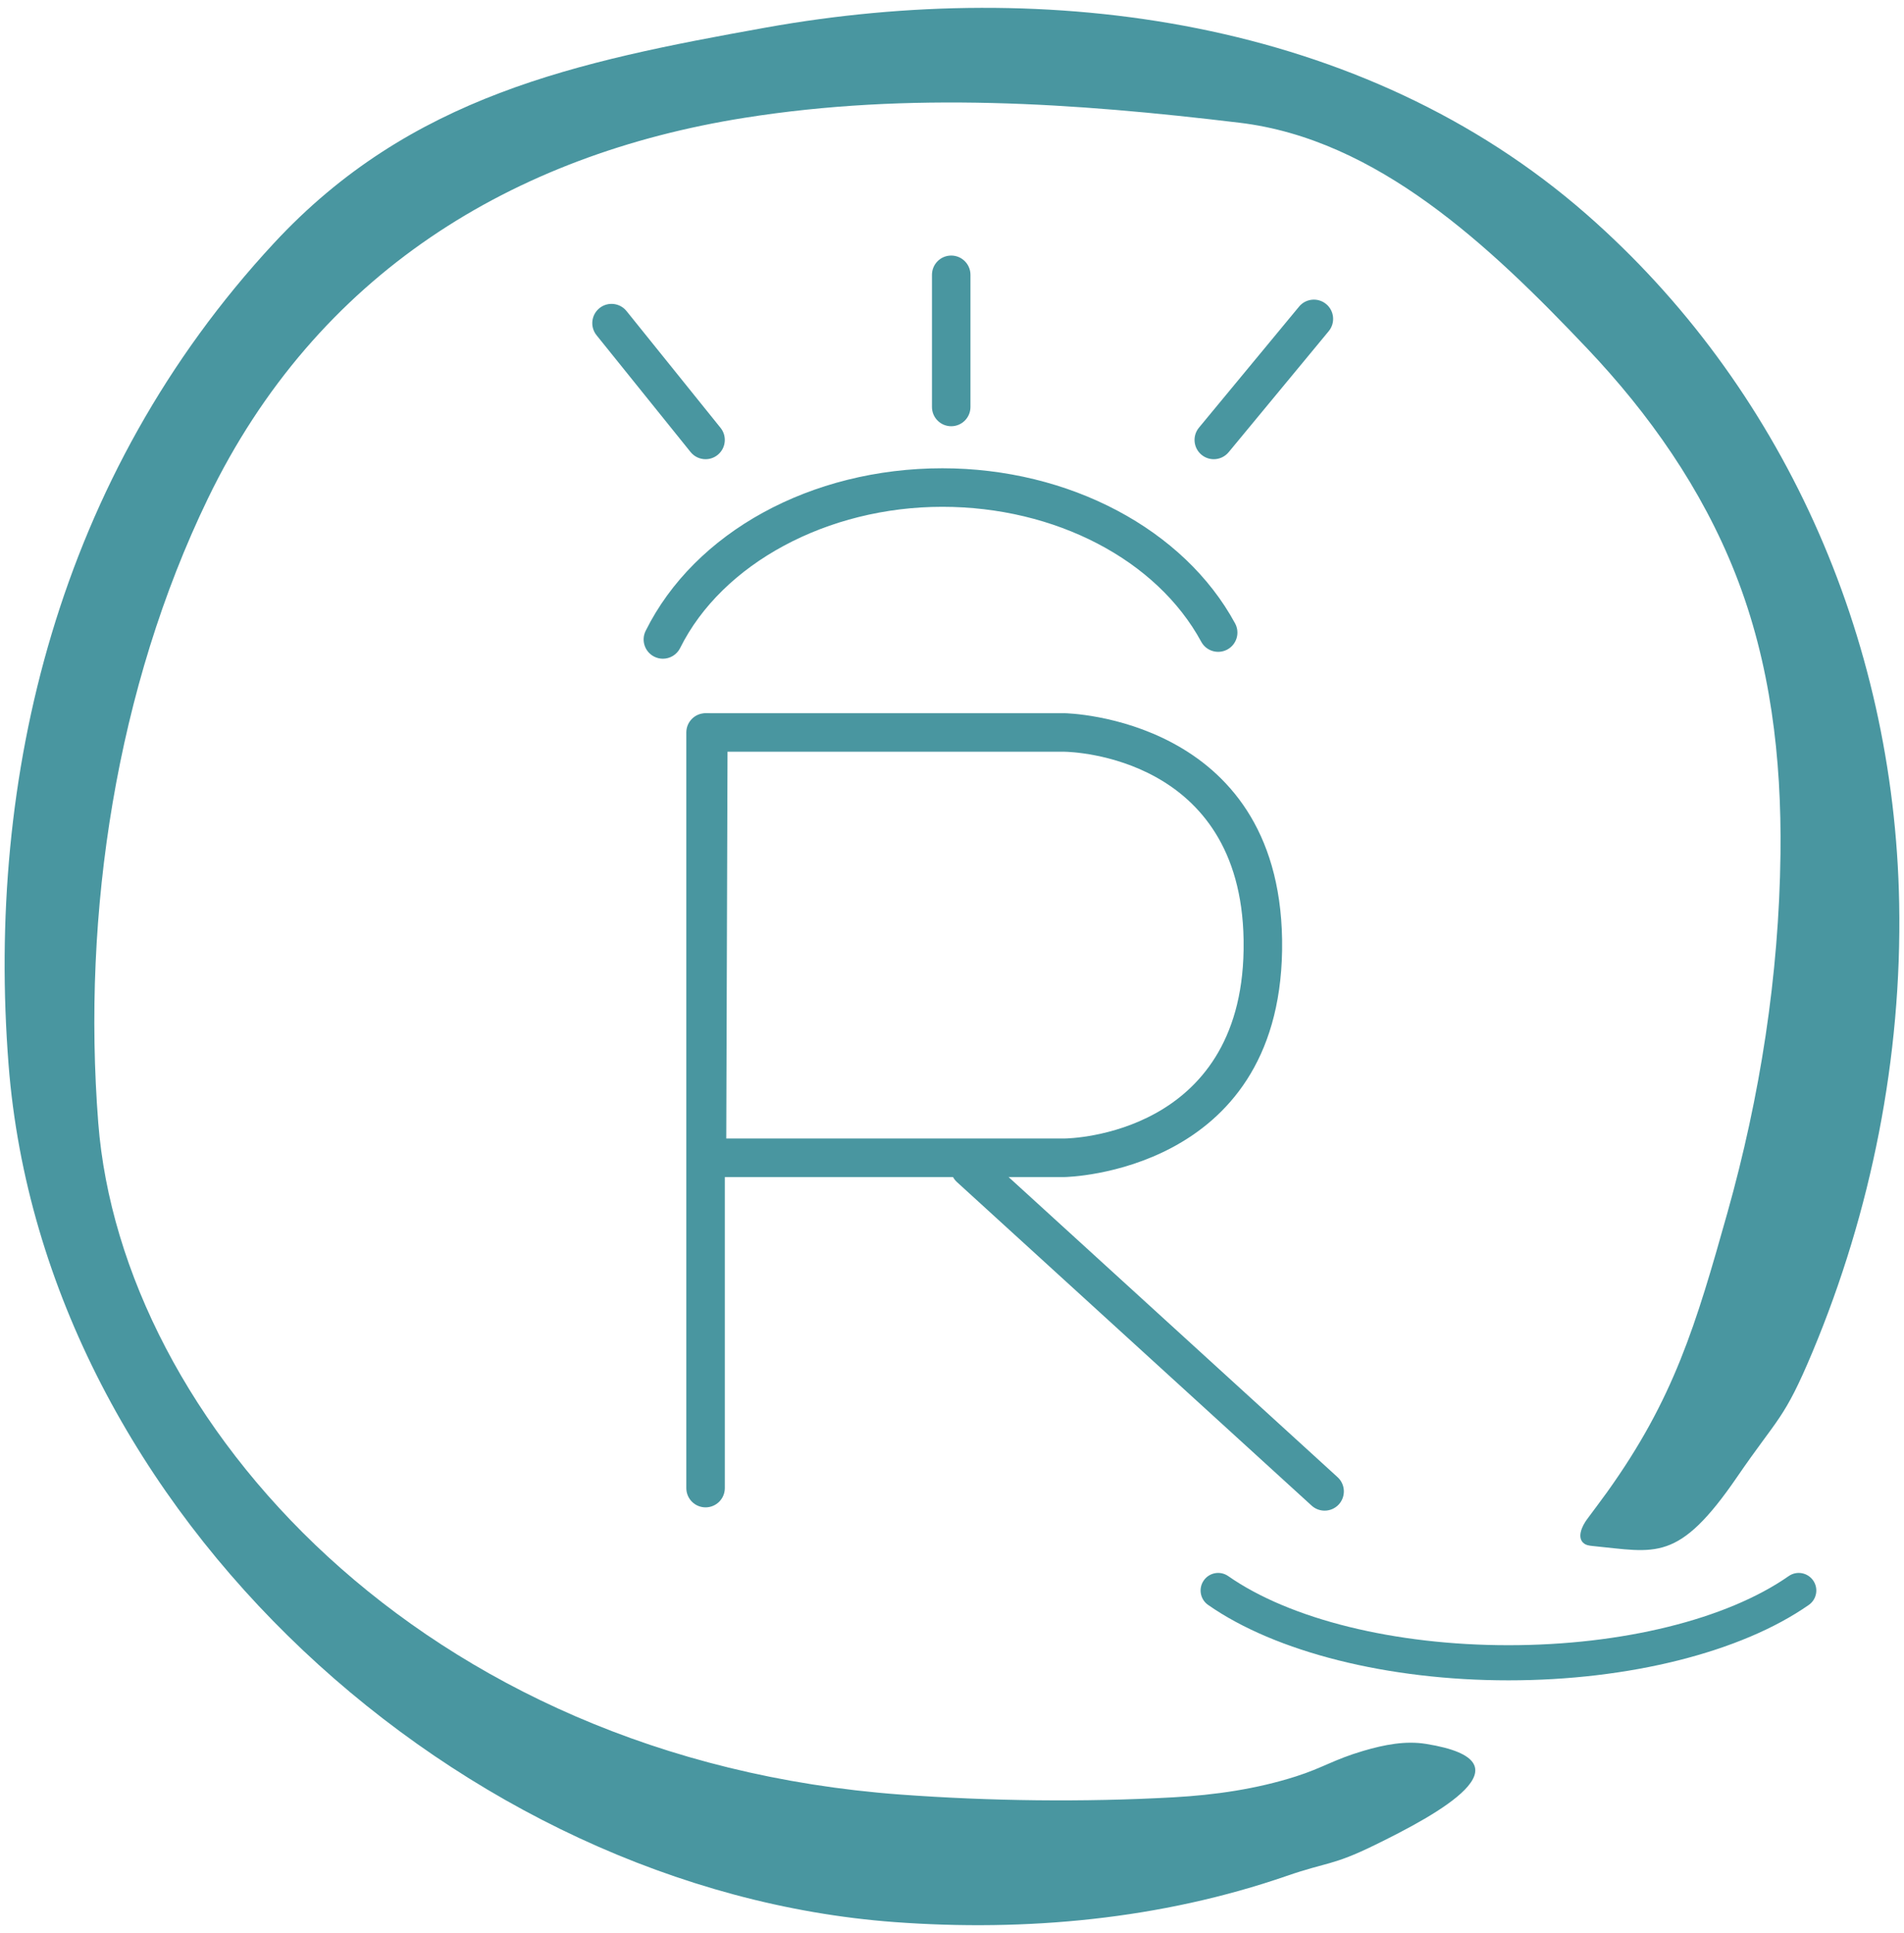
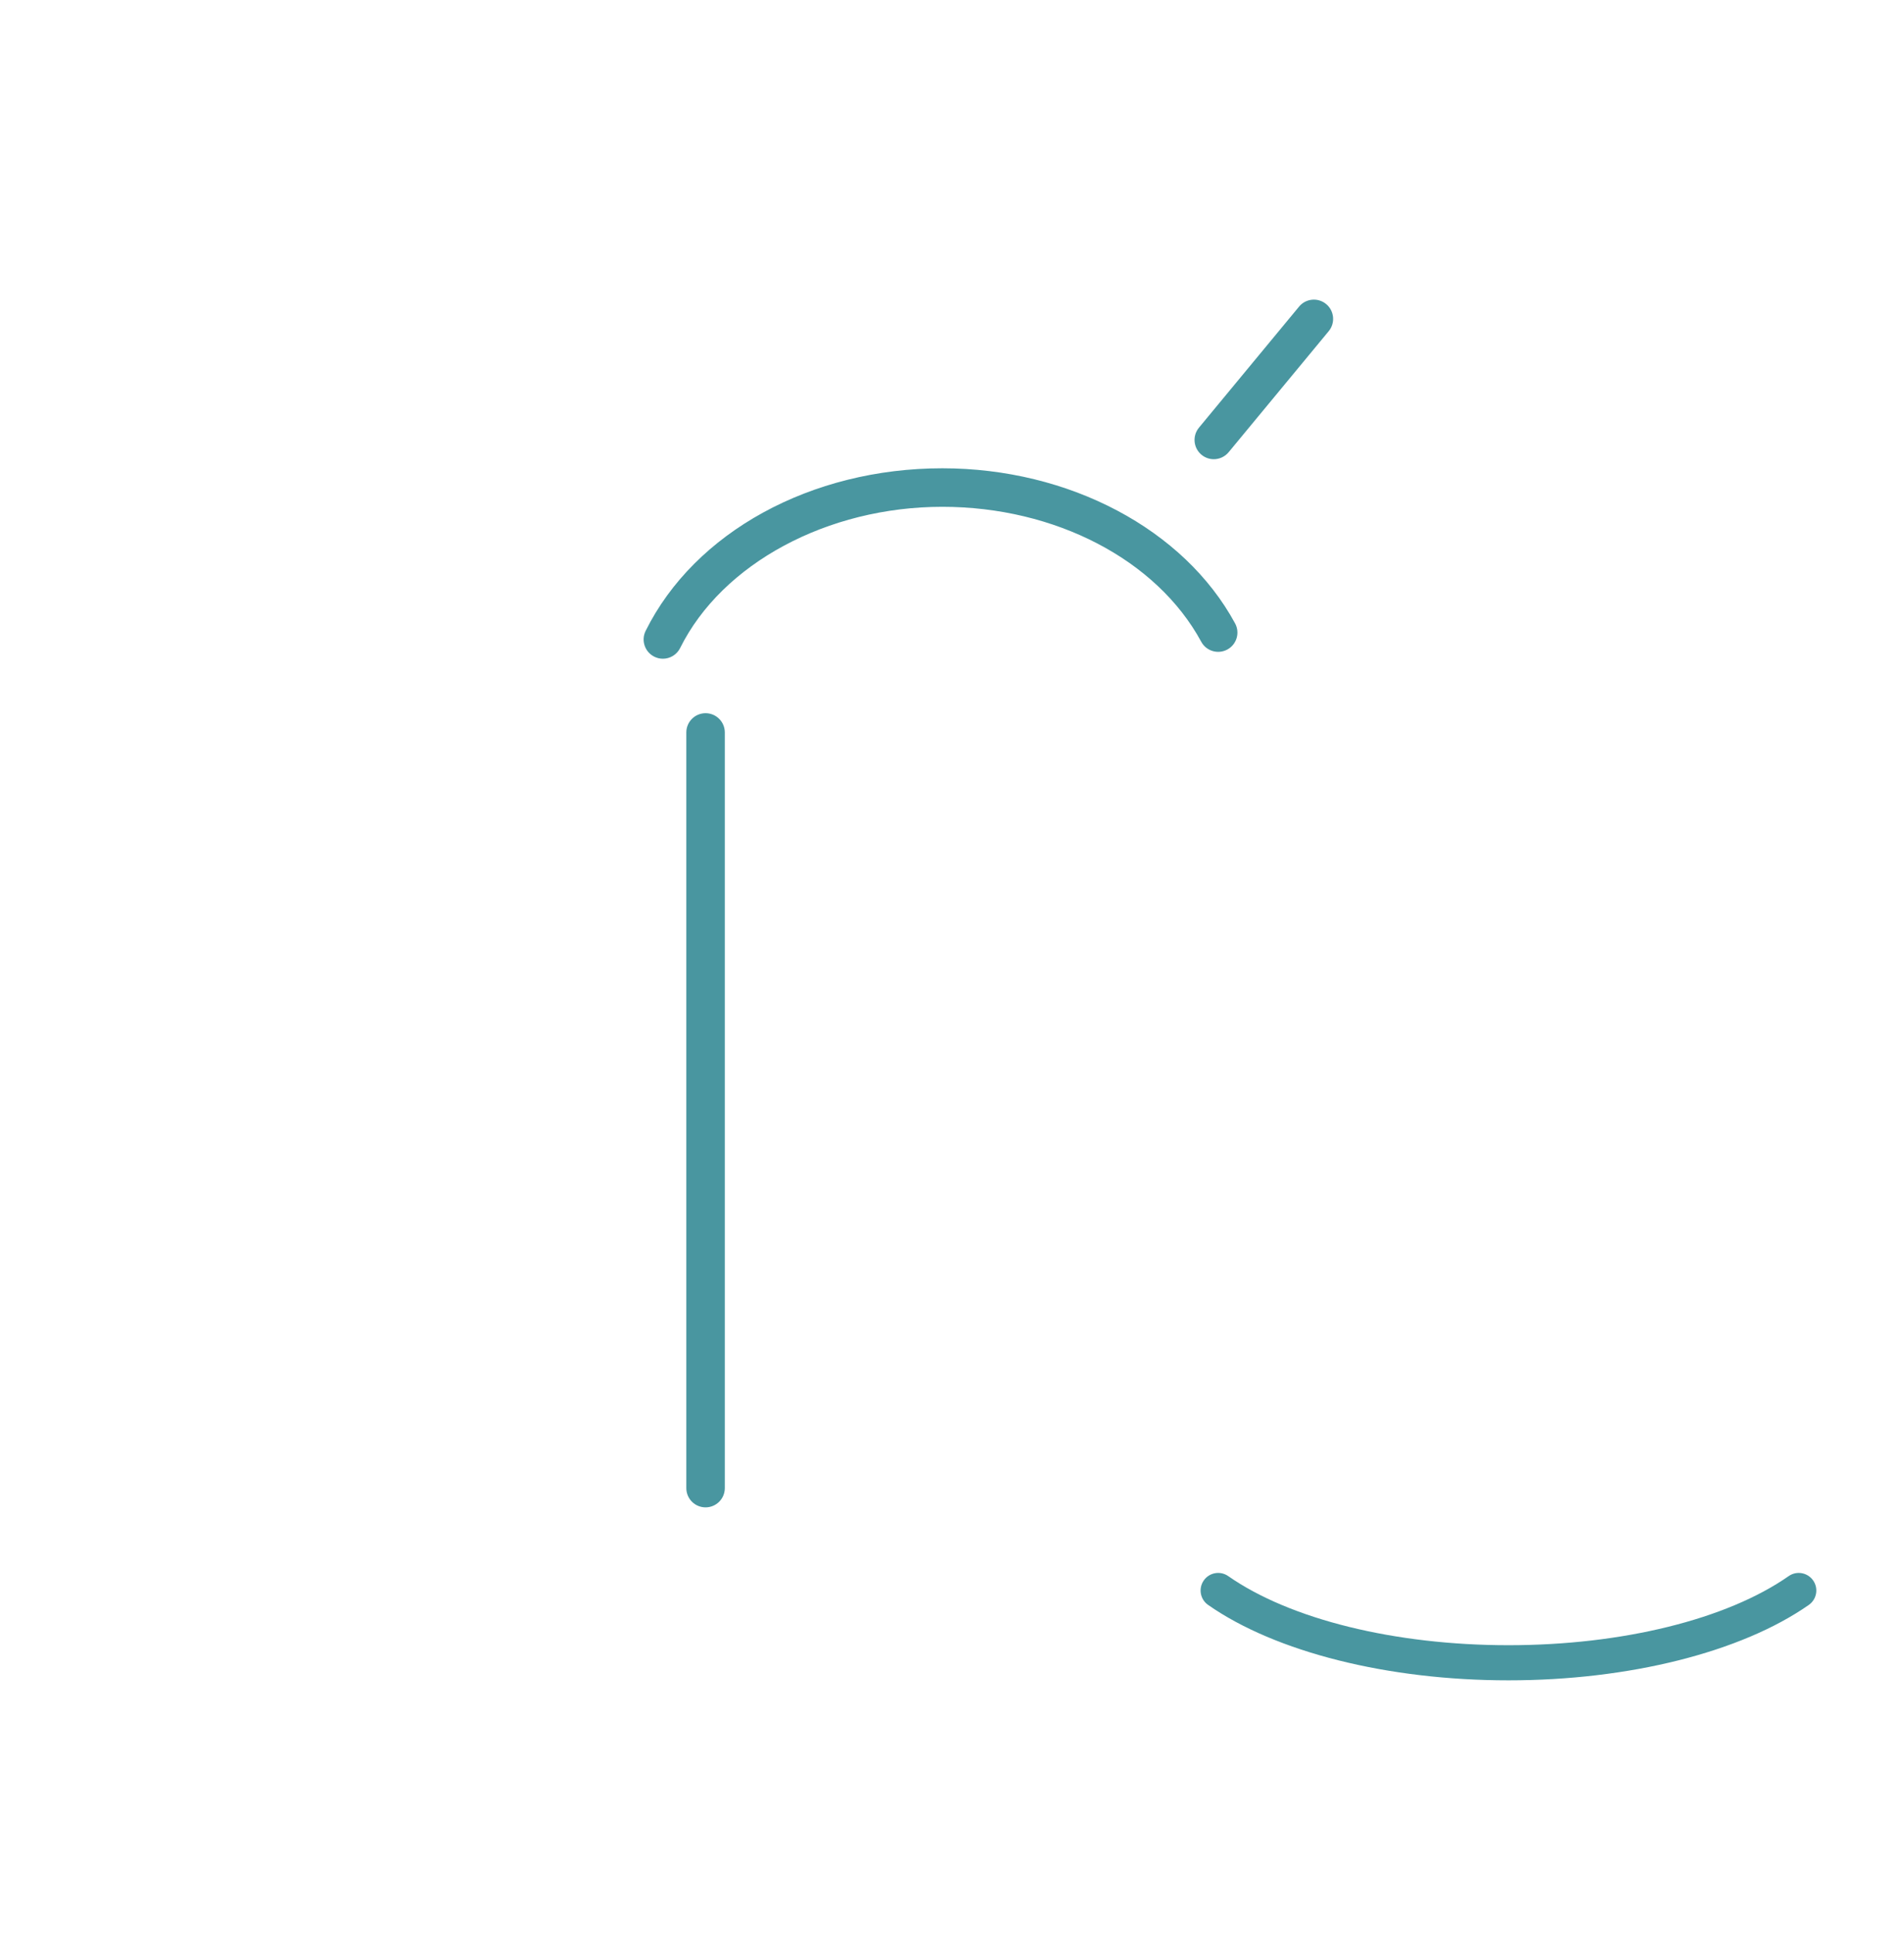
<svg xmlns="http://www.w3.org/2000/svg" version="1.1" id="Layer_1" x="0px" y="0px" width="135px" height="137px" viewBox="0 0 135 137" enable-background="new 0 0 135 137" xml:space="preserve">
-   <path fill="#4996A0" d="M96.669,124.088c-2.117,0.624-2.844,1.191-4.774,1.809c-2.823,0.902-5.757,1.32-8.687,1.484  c-6.364,0.355-13.052,0.27-19.388-0.197c-34.032-2.516-55.21-26.572-56.852-47.59C5.8,64.661,8.27,48.722,14.737,35.342  c7.717-15.96,21.634-24.389,38.054-26.993C64.485,6.492,76.187,7.293,87.896,8.7c9.733,1.172,17.695,8.676,24.635,15.992  c4.379,4.614,8.141,9.934,10.531,16.019c2.474,6.291,3.262,13.011,3.18,19.808c-0.103,8.616-1.449,17.216-3.764,25.437  c-2.243,7.967-3.783,13.174-8.532,19.8c-0.464,0.647-0.949,1.279-1.42,1.92c-0.365,0.495-0.707,1.262-0.266,1.672  c0.176,0.166,0.426,0.199,0.661,0.222c4.489,0.435,6.06,1.217,10.25-4.899c2.926-4.27,3.314-4.017,5.335-8.839  c4.178-9.974,6.35-20.905,6.152-31.793c-0.344-19.048-8.393-36.789-22.163-48.845C96.606,1.288,74.271-1.632,54.28,1.958  C40.846,4.369,29.103,6.799,19.42,17.237C4.09,33.761-0.984,55.088,0.608,75.457c2.495,31.942,32.257,58.509,62.811,60.767  c9.321,0.687,18.888-0.187,27.831-3.277c2.855-0.987,3.214-0.712,6.186-2.163c4.492-2.193,11.423-5.94,3.682-7.187  C99.662,123.359,98.16,123.649,96.669,124.088" />
  <path fill="#4996A0" d="M50.027,106.832c-0.754,0-1.365-0.611-1.365-1.365V51.912c0-0.754,0.611-1.365,1.365-1.365  c0.754,0,1.365,0.611,1.365,1.365v53.555C51.392,106.221,50.781,106.832,50.027,106.832" />
-   <path fill="#4996A0" d="M93.919,107.065c-0.329,0-0.658-0.118-0.92-0.356L67.852,83.778c-0.557-0.508-0.597-1.371-0.089-1.929  c0.509-0.556,1.373-0.595,1.928-0.089l25.148,22.932c0.557,0.508,0.597,1.371,0.089,1.929  C94.658,106.916,94.289,107.065,93.919,107.065" />
-   <path fill="#4996A0" d="M50.125,83.422c-0.363,0-0.711-0.144-0.967-0.401c-0.256-0.257-0.399-0.605-0.398-0.968l0.096-30.144  c0.002-0.753,0.614-1.362,1.366-1.362h25.244h0.01c0.152,0.001,15.177,0.298,15.429,16.039v0.775  c-0.252,15.766-15.277,16.06-15.43,16.061H50.125z M51.494,80.691h23.972c0.497-0.006,12.5-0.303,12.709-13.353v-0.732  c-0.208-12.983-12.136-13.321-12.718-13.329H51.583L51.494,80.691z" />
  <path fill="#4996A0" d="M47,46.686c-0.204,0-0.411-0.046-0.606-0.143c-0.675-0.335-0.951-1.154-0.616-1.83  c3.476-7.001,11.733-11.524,21.035-11.524c8.992,0,17.14,4.315,20.759,10.994c0.36,0.663,0.114,1.491-0.55,1.851  c-0.665,0.358-1.492,0.112-1.85-0.55c-3.15-5.811-10.356-9.565-18.359-9.565c-8.146,0-15.617,4.023-18.589,10.009  C47.985,46.408,47.502,46.686,47,46.686" />
-   <path fill="#4996A0" d="M67.444,30.209c-0.754,0-1.365-0.611-1.365-1.365v-9.366c0-0.754,0.611-1.366,1.365-1.366  c0.754,0,1.365,0.612,1.365,1.366v9.366C68.809,29.598,68.198,30.209,67.444,30.209" />
-   <path fill="#4996A0" d="M50.027,32.545c-0.399,0-0.795-0.174-1.064-0.509l-6.666-8.277c-0.473-0.587-0.38-1.447,0.207-1.92  c0.586-0.473,1.447-0.38,1.919,0.207l6.666,8.277c0.473,0.587,0.38,1.448-0.207,1.92C50.631,32.446,50.328,32.545,50.027,32.545" />
  <path fill="#4996A0" d="M86.061,32.545c-0.307,0-0.614-0.103-0.869-0.313c-0.581-0.481-0.662-1.341-0.182-1.922l7.097-8.578  c0.479-0.582,1.341-0.663,1.922-0.182c0.581,0.48,0.662,1.341,0.181,1.922l-7.096,8.578C86.844,32.376,86.454,32.545,86.061,32.545" />
  <path fill="#4996A0" d="M106.956,119.091c-8.543,0-16.504-1.998-21.297-5.345c-0.564-0.394-0.702-1.171-0.308-1.734  c0.393-0.565,1.17-0.703,1.734-0.309c4.391,3.067,11.819,4.898,19.871,4.898c8.052,0,15.479-1.831,19.868-4.898  c0.563-0.394,1.339-0.256,1.735,0.309c0.393,0.563,0.255,1.34-0.309,1.734C123.459,117.093,115.499,119.091,106.956,119.091" />
</svg>